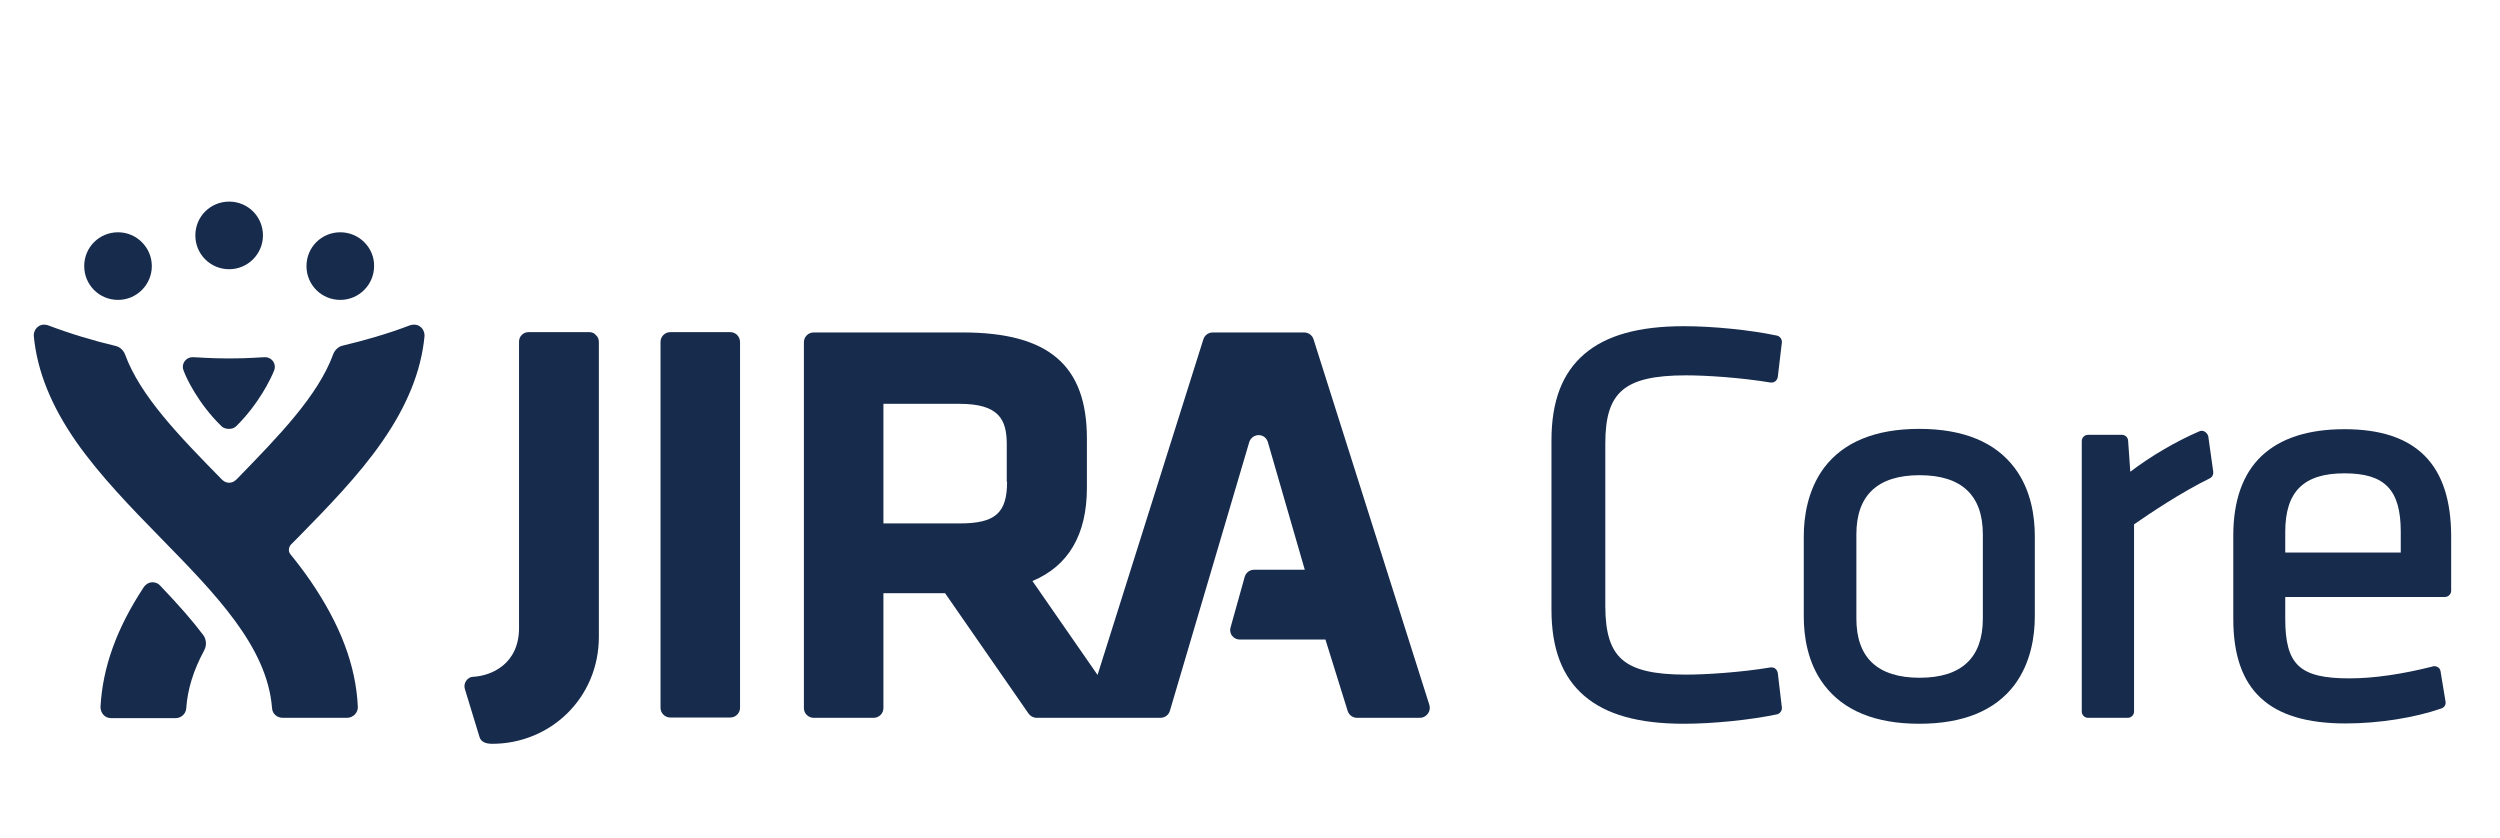
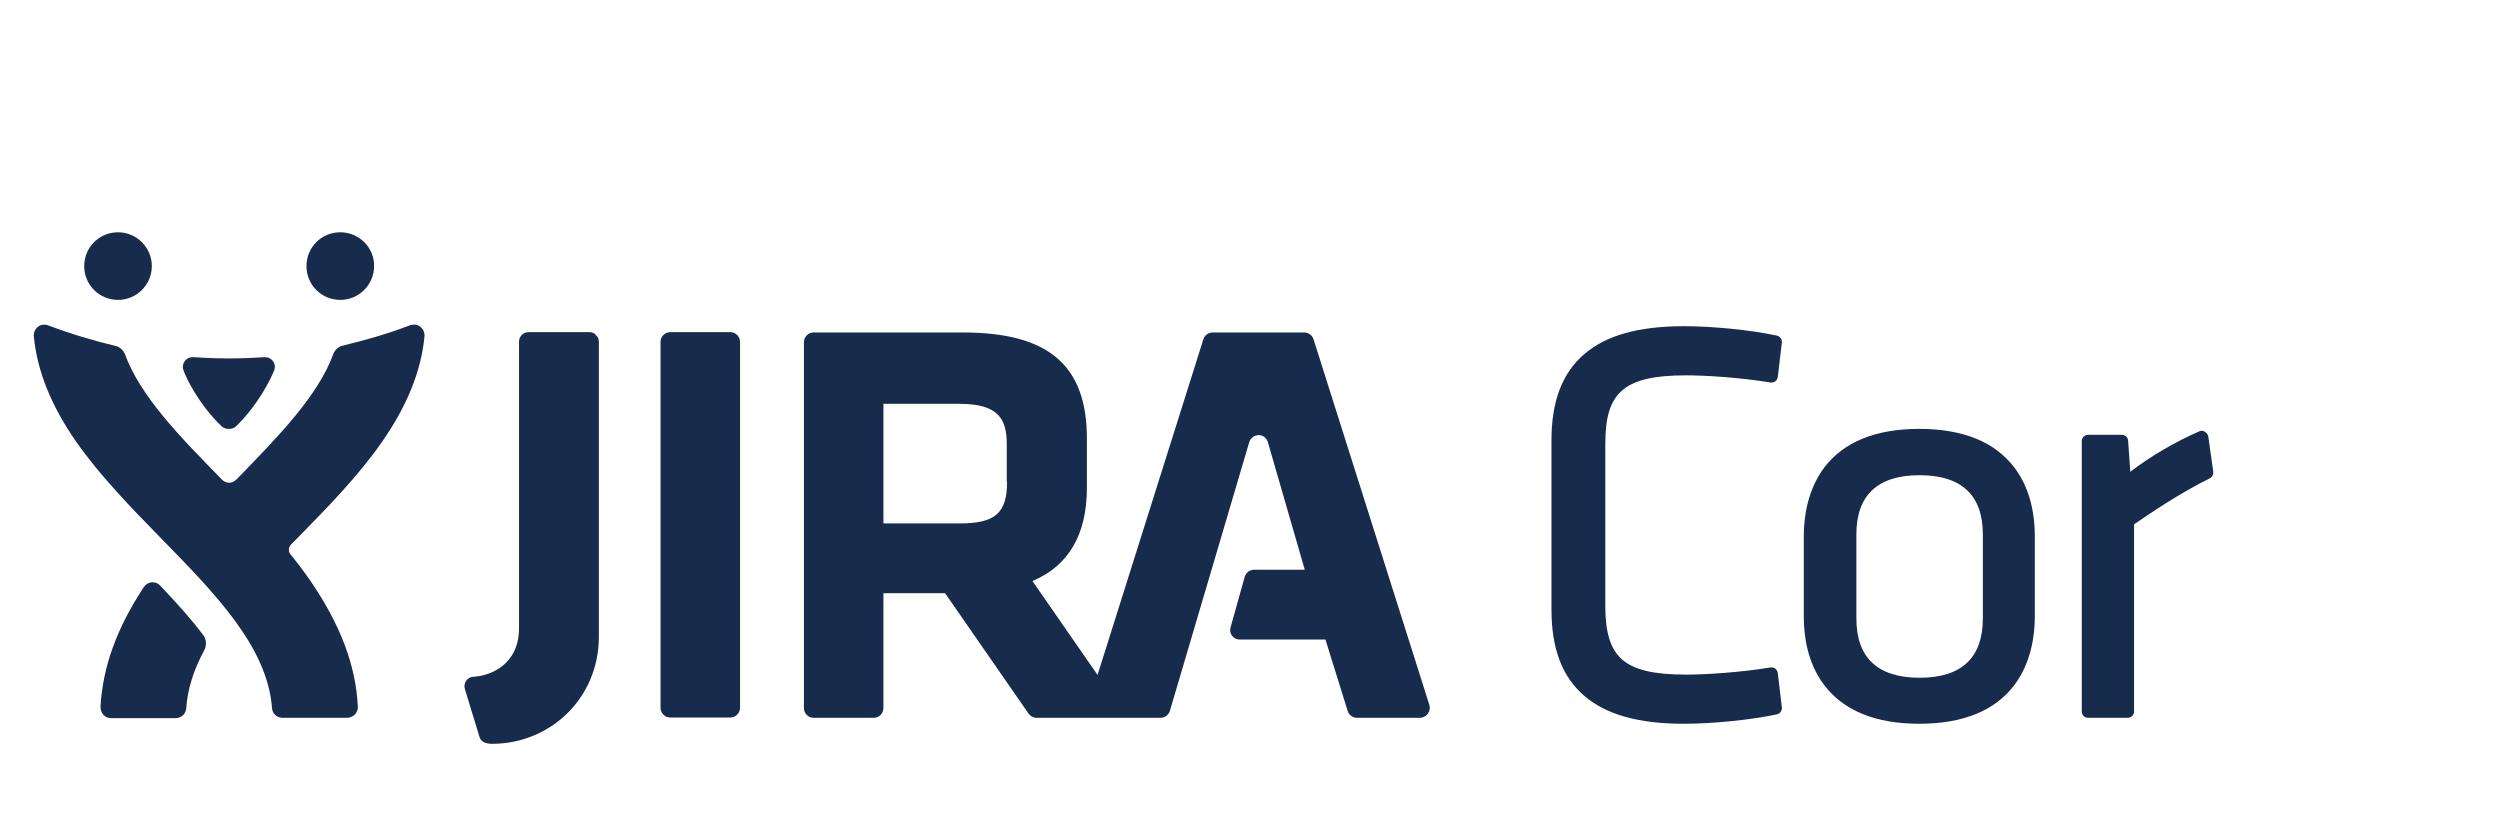
<svg xmlns="http://www.w3.org/2000/svg" version="1.1" x="0px" y="0px" width="798.6px" height="267.7px" viewBox="-240 147.3 798.6 267.7" enable-background="new -240 147.3 798.6 267.7" xml:space="preserve">
  <g id="JIRA_-_Blue" display="none" opacity="0.27">
    <g display="inline">
      <path fill="#172B4D" d="M-6,253h-19.3c-1.7,0-3.2,1.4-3.2,3.1v117.6c0,1.7,1.4,3.2,3.2,3.2H-6c1.7,0,3.2-1.4,3.2-3.2V256.2    C-2.9,254.4-4.3,253-6,253z" />
      <path fill="#172B4D" d="M117.9,371.7L91,332.9c11.6-4.8,17.5-14.9,17.5-30v-15.8c0-23.6-12.3-34.1-39.9-34.1H20.7    c-1.7,0-3.2,1.4-3.2,3.1v117.6c0,1.7,1.4,3.2,3.2,3.2H40c1.7,0,3.2-1.4,3.2-3.2v-36.9H63l26.9,38.7c0.6,0.8,1.6,1.4,2.6,1.4h23.1    l0,0c1.7,0,3.2-1.4,3.2-3.2C118.6,373,118.3,372.3,117.9,371.7z M43.1,275.9h24.5c12.7,0,15.2,5,15.2,13v12    c0,10-3.8,13.4-15.2,13.4H43.1V275.9z" />
    </g>
    <path display="inline" fill="#172B4D" d="M181.3,255.2c-0.4-1.3-1.6-2.2-3-2.2h-29.4c-1.4,0-2.6,0.9-3,2.2l-37.1,117.6   c-0.3,1-0.1,2,0.5,2.8c0.6,0.8,1.5,1.3,2.5,1.3H132c1.4,0,2.6-0.9,3-2.3l25.5-86.5c0,0,0.7-2.2,3-2.2c2.4,0,2.9,2.2,2.9,2.2   l11.8,41h-16.3c-1.4,0-2.7,0.9-3,2.3l-4.6,16.2c-0.3,1-0.1,2,0.5,2.8s1.5,1.2,2.5,1.2H185l7.1,22.9c0.4,1.3,1.6,2.2,3,2.2h20.2   c1,0,1.9-0.5,2.5-1.3c0.6-0.8,0.8-1.9,0.5-2.8L181.3,255.2z" />
    <path display="inline" fill="#172B4D" d="M-51.3,253h-19.6c-1.7,0-3,1.3-3,3v92c0,11.6-8.8,15.4-14.8,15.7c-0.8,0-1.7,0.5-2.3,1.3   c-0.5,0.8-0.7,1.7-0.4,2.6l4.8,15.5c0.4,1.3,1.8,2.1,4,2.1c18.7,0,34.3-14.7,34.3-34.4v-94.7c0-0.8-0.3-1.6-0.9-2.1   C-49.8,253.3-50.5,253-51.3,253z" />
    <g display="inline">
      <g>
        <g>
          <g>
            <path fill="#172B4D" d="M-202.8,220.9c-6,0-10.9,4.9-10.9,10.9s4.9,10.9,10.9,10.9s10.9-4.9,10.9-10.9       C-192,225.8-196.8,220.9-202.8,220.9L-202.8,220.9L-202.8,220.9z" />
          </g>
        </g>
        <g>
          <g>
            <path fill="#172B4D" d="M-131.4,220.9c-6,0-10.9,4.9-10.9,10.9s4.9,10.9,10.9,10.9c6,0,10.9-4.9,10.9-10.9       S-125.4,220.9-131.4,220.9L-131.4,220.9L-131.4,220.9z" />
          </g>
        </g>
      </g>
      <g>
        <g>
          <path fill="#172B4D" d="M-167.1,211c-6,0-10.9,4.9-10.9,10.9s4.9,10.9,10.9,10.9s10.9-4.9,10.9-10.9S-161.1,211-167.1,211      L-167.1,211L-167.1,211z" />
        </g>
      </g>
    </g>
    <g display="inline">
      <path fill="#172B4D" d="M-105.6,251.3c-0.6-0.5-1.3-0.7-2.1-0.7c-0.4,0-0.8,0.1-1.2,0.2c-7.4,2.8-14.8,5-21.7,6.5    c-1.4,0.3-2.5,1.4-3,2.6c-5,13.6-17.7,26.6-31,40.2c-0.5,0.5-1.3,1.2-2.5,1.2s-2-0.6-2.5-1.2c-13.3-13.6-26-26.5-31-40.2    c-0.5-1.2-1.6-2.3-3-2.6c-6.8-1.6-14.3-3.8-21.7-6.6c-0.4-0.2-0.8-0.2-1.2-0.2c-0.7,0-1.5,0.2-2.1,0.7c-0.9,0.7-1.4,1.9-1.3,3    c1.1,11.3,5.6,22.4,13.7,34c7.6,10.9,17.5,21,27.1,30.8c17.6,18,34.3,35,35.8,54.7c0.1,1.8,1.6,3.2,3.4,3.2h20.7    c0.9,0,1.8-0.4,2.5-1.1c0.6-0.7,1-1.6,0.9-2.5c-0.7-13.2-5.6-26.4-15.2-40.4c-2-2.9-4.1-5.8-6.4-8.6c-0.9-1.1-0.5-2.5,0.2-3.3    c0.7-0.7,1.4-1.4,2.1-2.1c9.6-9.8,19.5-19.9,27.1-30.8c8.1-11.6,12.6-22.6,13.7-34C-104.2,253.2-104.7,252-105.6,251.3z" />
      <g>
        <path fill="#172B4D" d="M-189.4,334.4c-0.5-0.5-1.2-1-2.4-1c-1.5,0-2.5,1.1-2.8,1.6c-8.7,13.3-13.2,25.8-13.8,38.4     c0,0.9,0.3,1.8,0.9,2.5s1.5,1.1,2.5,1.1h20.7c1.8,0,3.3-1.4,3.4-3.2c0.5-6.1,2.3-12.1,5.8-18.5c1.2-2.2,0.3-4.3-0.4-5.2     C-179,345.6-183.1,340.9-189.4,334.4z" />
      </g>
      <path fill="#172B4D" d="M-167.1,261.4c6.5,0,10.3-0.4,11.6-0.4c1.6,0,3.1,1.3,3.1,3.2c0,0.5-0.1,0.9-0.3,1.3    c-0.9,2.3-4.8,10.6-12.1,17.7c-0.8,0.8-1.8,0.9-2.4,0.9l0,0c-0.6,0-1.6-0.1-2.4-0.9c-7.3-7.1-11.2-15.4-12.1-17.7    c-0.1-0.3-0.3-0.7-0.3-1.3c0-1.8,1.5-3.2,3.1-3.2C-177.4,261-173.6,261.4-167.1,261.4L-167.1,261.4z" />
    </g>
  </g>
  <g id="Layer_2" display="none">
    <g display="inline">
      <g>
        <path fill="#172B4D" d="M-5.9,254h-19.2c-1.7,0-3.1,1.4-3.1,3.1v116.7c0,1.7,1.4,3.1,3.1,3.1h19.2c1.7,0,3.1-1.4,3.1-3.1V257.1     C-2.8,255.4-4.2,254-5.9,254z" />
        <path fill="#172B4D" d="M117,371.8l-26.7-38.5c11.5-4.8,17.3-14.8,17.3-29.7v-15.7c0-23.4-12.2-33.8-39.6-33.8H20.5     c-1.7,0-3.1,1.4-3.1,3.1v116.7c0,1.7,1.4,3.1,3.1,3.1h19.2c1.7,0,3.1-1.4,3.1-3.1v-36.6h19.6l26.7,38.4c0.6,0.8,1.5,1.3,2.6,1.3     h22.9c0,0,0,0,0,0c1.7,0,3.1-1.4,3.1-3.1C117.8,373,117.5,372.3,117,371.8z M42.8,276.7h24.3c12.6,0,15.1,4.9,15.1,12.9v11.9     c0,9.9-3.8,13.3-15.1,13.3H42.8V276.7z" />
      </g>
      <path fill="#172B4D" d="M179.9,256.2c-0.4-1.3-1.6-2.2-3-2.2h-29.2c-1.4,0-2.6,0.9-3,2.2L108,372.9c-0.3,0.9-0.1,2,0.5,2.8    c0.6,0.8,1.5,1.3,2.5,1.3h20.1c1.4,0,2.6-0.9,3-2.2l25.3-85.8c0,0,0.7-2.1,3-2.1c2.3,0,2.9,2.2,2.9,2.2l11.8,40.7h-16.1    c-1.4,0-2.6,0.9-3,2.3l-4.5,16.1c-0.3,0.9-0.1,2,0.5,2.7c0.6,0.8,1.5,1.2,2.5,1.2h27.2l7.1,22.7c0.4,1.3,1.6,2.2,3,2.2h20.1    c1,0,1.9-0.5,2.5-1.3c0.6-0.8,0.8-1.8,0.5-2.8L179.9,256.2z" />
      <path fill="#172B4D" d="M-50.8,254h-19.4c-1.6,0-3,1.3-3,3v91.3c0,11.5-8.7,15.2-14.7,15.5c-0.8,0-1.7,0.5-2.2,1.3    c-0.5,0.7-0.7,1.7-0.4,2.6l4.7,15.3c0.4,1.3,1.7,2.1,3.9,2.1c18.6,0,34-14.6,34-34.1v-94c0-0.8-0.3-1.5-0.9-2.1    C-49.2,254.3-50,254-50.8,254z" />
      <g>
        <g>
          <g>
            <g>
              <path fill="#172B4D" d="M-201.1,222.2c-6,0-10.8,4.8-10.8,10.8c0,6,4.8,10.8,10.8,10.8c6,0,10.8-4.8,10.8-10.8        C-190.3,227-195.1,222.2-201.1,222.2L-201.1,222.2L-201.1,222.2z" />
            </g>
          </g>
          <g>
            <g>
              <path fill="#172B4D" d="M-130.2,222.2c-6,0-10.8,4.8-10.8,10.8c0,6,4.8,10.8,10.8,10.8c5.9,0,10.8-4.8,10.8-10.8        C-119.4,227-124.2,222.2-130.2,222.2L-130.2,222.2L-130.2,222.2z" />
            </g>
          </g>
        </g>
        <g>
          <g>
            <path fill="#172B4D" d="M-165.6,212.3c-6,0-10.8,4.8-10.8,10.8c0,6,4.8,10.8,10.8,10.8c6,0,10.8-4.8,10.8-10.8       C-154.8,217.2-159.7,212.3-165.6,212.3L-165.6,212.3L-165.6,212.3z" />
          </g>
        </g>
      </g>
      <g>
        <path fill="#172B4D" d="M-104.7,252.3c-0.6-0.5-1.3-0.7-2.1-0.7c-0.4,0-0.8,0.1-1.2,0.2c-7.3,2.8-14.7,4.9-21.5,6.5     c-1.4,0.3-2.5,1.3-3,2.6c-4.9,13.5-17.5,26.4-30.8,39.9c-0.5,0.5-1.3,1.2-2.5,1.2c-1.2,0-1.9-0.6-2.5-1.2     c-13.2-13.5-25.8-26.3-30.8-39.8c-0.5-1.2-1.6-2.3-3-2.6c-6.8-1.6-14.2-3.8-21.5-6.6c-0.4-0.1-0.8-0.2-1.2-0.2     c-0.7,0-1.4,0.2-2,0.7c-0.9,0.7-1.4,1.9-1.3,3c1.1,11.2,5.6,22.2,13.6,33.7c7.5,10.8,17.4,20.8,26.9,30.5     c17.5,17.9,34,34.7,35.5,54.3c0.1,1.8,1.6,3.1,3.4,3.1h20.6c0.9,0,1.8-0.4,2.5-1.1c0.6-0.7,1-1.6,0.9-2.5     c-0.6-13.1-5.6-26.2-15-40c-2-2.9-4.1-5.7-6.3-8.5c-0.9-1.1-0.5-2.5,0.2-3.2c0.7-0.7,1.4-1.4,2.1-2.1     c9.5-9.7,19.3-19.7,26.9-30.5c8-11.5,12.5-22.4,13.6-33.7C-103.3,254.2-103.8,253-104.7,252.3z" />
        <g>
          <path fill="#172B4D" d="M-187.7,334.7c-0.5-0.5-1.2-1-2.4-1c-1.5,0-2.4,1.1-2.8,1.6c-8.7,13.2-13.1,25.6-13.7,38.1      c0,0.9,0.3,1.8,0.9,2.5c0.6,0.7,1.5,1.1,2.5,1.1h20.5c1.8,0,3.3-1.4,3.4-3.1c0.4-6,2.3-12,5.7-18.4c1.2-2.2,0.3-4.3-0.4-5.1      C-177.4,345.9-181.5,341.2-187.7,334.7z" />
        </g>
-         <path fill="#172B4D" d="M-165.6,262.4c6.4,0,10.2-0.4,11.5-0.4c1.6,0,3.1,1.3,3.1,3.1c0,0.5-0.1,0.9-0.3,1.2     c-0.9,2.3-4.8,10.5-12,17.6c-0.8,0.8-1.7,0.9-2.4,0.9h0c-0.6,0-1.6-0.1-2.4-0.9c-7.3-7.1-11.2-15.3-12-17.6     c-0.1-0.3-0.3-0.7-0.3-1.2c0-1.8,1.5-3.1,3.1-3.1C-175.8,262-172.1,262.4-165.6,262.4L-165.6,262.4z" />
      </g>
-       <path fill="#172B4D" d="M260.3,373.6c9.9,3.8,23.6,6.1,35.8,6.1c34.1,0,40.8-12.6,40.8-34.4c0-11.7-0.2-19.2-5-24.8    c-4.4-5.1-12.2-8.5-29.9-12.9c-11.4-2.8-18-4.6-20.9-7.6c-2.7-2.6-2.9-6.8-2.9-15.6c0-13.5,3.2-17.6,23.2-17.6    c9.6,0,20.6,1.2,30,3.2c0.1,0,0.3,0,0.4,0c0.4,0,0.8-0.1,1.2-0.4c0.5-0.3,0.8-0.9,0.8-1.4l1-10.9c0.1-1-0.5-1.9-1.5-2.1    c-9.4-2.3-21.8-3.8-32.3-3.8c-33.2,0-40.1,13-40.1,32.5c0,11.6,0.4,20.2,5.5,26.3c5,6.1,14.2,9.1,28.3,12.3    c12.5,2.8,19,4.7,22,7.7c2.7,2.7,3,6.6,3,15.5c0,14.6-5,18.6-23.2,18.6c-10.7,0-22-1.7-32.8-4.9c-0.2-0.1-0.4-0.1-0.6-0.1    c-0.4,0-0.7,0.1-1,0.3c-0.5,0.3-0.8,0.8-0.9,1.3l-2.1,10.4C258.9,372.3,259.4,373.2,260.3,373.6z" />
      <path fill="#172B4D" d="M418.8,319.6c0-6-1.1-14.7-6.4-21.7c-6.2-8.2-16.4-12.3-30.3-12.3c-14,0-24.2,4.2-30.3,12.3    c-5.3,7.1-6.4,15.7-6.4,21.7v25.7c0,6,1.1,14.7,6.4,21.7c6.2,8.2,16.4,12.3,30.3,12.3c14,0,24.2-4.2,30.3-12.3    c5.3-7.1,6.4-15.7,6.4-21.7V319.6z M362,319c0-12.5,6.8-18.9,20.1-18.9c13.3,0,20.1,6.3,20.1,18.9v26.8c0,12.5-6.8,18.8-20.1,18.8    c-13.3,0-20.1-6.3-20.1-18.8V319z" />
      <path fill="#172B4D" d="M482.6,299.2l1-10.1c0.1-0.6-0.1-1.1-0.5-1.5c-0.4-0.4-0.9-0.7-1.5-0.7h-23.2v-14.3    c0-9.1,2.4-11.6,11.2-11.6c3.2,0,8.6,0.6,13.3,1.4c0.1,0,0.2,0,0.3,0c0.4,0,0.8-0.1,1.2-0.4c0.4-0.3,0.7-0.8,0.8-1.4l1-9.4    c0.1-1-0.5-1.9-1.4-2.1c-5.3-1.5-11.1-2.3-17.2-2.3c-16.9,0-25.8,8.4-25.8,24.2v15.8h-13.7c-1.1,0-2,0.9-2,2V299c0,1.1,0.9,2,2,2    h13.7v74.1c0,1.1,0.9,2,2,2h12.7c1.1,0,2-0.9,2-2V301h22.2C481.7,301,482.5,300.2,482.6,299.2z" />
      <path fill="#172B4D" d="M547.7,364.7c-0.1-0.5-0.4-1-0.9-1.3c-0.3-0.2-0.7-0.3-1.1-0.3c-0.2,0-0.3,0-0.5,0.1    c-5.1,1.3-9,1.8-12.7,1.8c-8,0-8.4-3.3-8.4-9.2v-54.4h22c1.1,0,2-0.9,2-2v-10.1c0-1.1-0.9-2-2-2h-22v-21.9c0-0.6-0.2-1.1-0.7-1.5    c-0.4-0.3-0.8-0.5-1.3-0.5c-0.1,0-0.2,0-0.3,0l-12.7,1.8c-1,0.1-1.7,1-1.7,2v20.1h-13.7c-1.1,0-2,0.9-2,2v10.1c0,1.1,0.9,2,2,2    h13.7v57c0,7.4,1.8,12.6,5.5,16c3.7,3.4,9.2,4.9,17.2,4.9c5.9,0,12.2-1,17.8-2.9c0.9-0.3,1.5-1.2,1.3-2.2L547.7,364.7z" />
      <path fill="#172B4D" d="M676.2,286.6h-11.9c-0.9,0-1.8,0.7-1.9,1.6l-14,70l-20.5-70.2c-0.2-0.8-1-1.4-1.9-1.4h-16.6    c-0.9,0-1.7,0.6-1.9,1.4L587,358.2l-14-70c-0.2-0.9-1-1.6-1.9-1.6h-11.9c-0.6,0-1.2,0.3-1.5,0.7c-0.4,0.5-0.5,1.1-0.4,1.7    l18.4,86.2c0.2,0.9,1,1.6,1.9,1.6h17.6c0.9,0,1.7-0.6,1.9-1.4l20.6-72.2l20.6,72.2c0.2,0.9,1,1.4,1.9,1.4h17.6    c0.9,0,1.7-0.7,1.9-1.6l18.4-86.2c0.1-0.6,0-1.2-0.4-1.7C677.3,286.9,676.8,286.6,676.2,286.6z" />
-       <path fill="#172B4D" d="M718.1,284.8c-8.7,0-19.2,1.3-28.2,3.6c-1,0.2-1.6,1.2-1.5,2.2l1.3,9.7c0.1,0.5,0.4,1,0.8,1.3    c0.3,0.2,0.7,0.4,1.2,0.4c0.1,0,0.3,0,0.4,0c6.7-1.3,17.1-2.6,25.1-2.6c15.7,0,18.6,5,18.6,14.3v13.2h-23    c-19.5,0-27.8,7.7-27.8,25.7c0,17.2,8.4,26.2,24.2,26.2c10.5,0,20.5-2.8,28.3-7.9l0.6,4.4c0.1,1,1,1.7,2,1.7h10.5c1.1,0,2-0.9,2-2    v-60.5C752.5,293.6,742.2,284.8,718.1,284.8z M735.9,340.9v16.3c-6.9,4.4-15.2,7-22.3,7c-10.3,0-11.9-2.9-11.9-12.1    c0-8.5,3-11.2,12.3-11.2H735.9z" />
      <path fill="#172B4D" d="M805.5,285.8c-0.3-0.2-0.6-0.2-1-0.2c-0.3,0-0.5,0.1-0.8,0.2c-7.6,3.3-15.5,8-22,12.9l-0.7-10    c-0.1-1-0.9-1.8-2-1.8h-10.8c-1.1,0-2,0.9-2,2V375c0,1.1,0.9,2,2,2H781c1.1,0,2-0.9,2-2v-59.7c5.2-3.6,15-10.2,24.1-14.7    c0.8-0.4,1.2-1.2,1.1-2.1l-1.6-11.4C806.4,286.6,806.1,286.1,805.5,285.8z" />
      <path fill="#172B4D" d="M850,284.9c-11.6,0-20.5,2.9-26.5,8.6c-6,5.7-9,14.2-9,25.3v26.6c0,22.7,11.4,33.3,35.8,33.3    c10.5,0,21.9-1.8,30.5-4.8c0.9-0.3,1.5-1.2,1.3-2.2l-1.6-9.7c-0.1-0.5-0.4-1-0.9-1.3c-0.3-0.2-0.7-0.3-1.1-0.3    c-0.2,0-0.3,0-0.5,0.1c-9.9,2.5-18.8,3.8-26.5,3.8c-15.9,0-20.5-4.3-20.5-19v-6.8H882c1.1,0,2-0.9,2-2v-17.3    C884,296.1,872.9,284.9,850,284.9z M850,299.1c12.9,0,17.9,5.2,17.9,18.7v6.6h-36.8v-6.6C831.1,304.8,837,299.1,850,299.1z" />
    </g>
  </g>
  <g id="Layer_3">
    <g>
      <g>
        <path fill="#172B4D" d="M179.6,255.7c-0.4-1.3-1.6-2.2-3-2.2h-29.2c-1.4,0-2.6,0.9-3,2.2l-33.8,107.2l-20.8-30     c11.5-4.8,17.4-14.8,17.4-29.8v-15.7c0-23.4-12.2-33.9-39.7-33.9H19.9c-1.7,0-3.1,1.4-3.1,3.1v116.9c0,1.7,1.4,3.1,3.1,3.1h19.2     c1.7,0,3.1-1.4,3.1-3.1v-36.7h19.7l26.7,38.5c0.6,0.8,1.5,1.3,2.6,1.3h39.5c1.4,0,2.6-0.9,3-2.2l25.4-86c0,0,0.7-2.1,3-2.1     c2.3,0,2.9,2.2,2.9,2.2l11.8,40.8h-16.2c-1.4,0-2.6,0.9-3,2.3l-4.5,16.1c-0.3,0.9-0.1,2,0.5,2.7c0.6,0.8,1.5,1.2,2.5,1.2h27.3     l7.1,22.8c0.4,1.3,1.6,2.2,3,2.2h20.1c1,0,1.9-0.5,2.5-1.3c0.6-0.8,0.8-1.8,0.5-2.8L179.6,255.7z M81.7,301.2     c0,10-3.8,13.3-15.1,13.3H42.2v-38.2h24.3c12.6,0,15.1,5,15.1,12.9V301.2z" />
        <path fill="#172B4D" d="M-6.7,253.4h-19.2c-1.7,0-3.1,1.4-3.1,3.1v116.9c0,1.7,1.4,3.1,3.1,3.1h19.2c1.7,0,3.1-1.4,3.1-3.1V256.6     C-3.6,254.8-5,253.4-6.7,253.4z" />
        <path fill="#172B4D" d="M-51.7,253.4h-19.5c-1.6,0-3,1.3-3,3v91.5c0,11.5-8.8,15.3-14.7,15.6c-0.8,0-1.7,0.5-2.2,1.3     c-0.5,0.7-0.7,1.7-0.4,2.6l4.7,15.4c0.4,1.3,1.7,2.1,4,2.1c18.6,0,34.1-14.6,34.1-34.2v-94.2c0-0.8-0.3-1.6-0.9-2.1     C-50.1,253.7-50.9,253.4-51.7,253.4z" />
      </g>
      <g>
        <g>
          <g>
            <g>
              <g>
                <path fill="#172B4D" d="M-202.3,221.5c-6,0-10.8,4.8-10.8,10.8c0,6,4.8,10.8,10.8,10.8c6,0,10.8-4.9,10.8-10.8         C-191.5,226.4-196.3,221.5-202.3,221.5L-202.3,221.5L-202.3,221.5z" />
              </g>
            </g>
            <g>
              <g>
                <path fill="#172B4D" d="M-131.3,221.5c-6,0-10.8,4.8-10.8,10.8c0,6,4.8,10.8,10.8,10.8c6,0,10.8-4.9,10.8-10.8         C-120.4,226.4-125.3,221.5-131.3,221.5L-131.3,221.5L-131.3,221.5z" />
              </g>
            </g>
          </g>
          <g>
            <g>
-               <path fill="#172B4D" d="M-166.8,211.7c-6,0-10.8,4.8-10.8,10.8c0,6,4.8,10.8,10.8,10.8c6,0,10.8-4.9,10.8-10.8        C-156,216.5-160.8,211.7-166.8,211.7L-166.8,211.7L-166.8,211.7z" />
-             </g>
+               </g>
          </g>
        </g>
        <g>
          <path fill="#172B4D" d="M-105.7,251.7c-0.6-0.5-1.3-0.7-2.1-0.7c-0.4,0-0.8,0.1-1.2,0.2c-7.3,2.8-14.8,4.9-21.5,6.5      c-1.4,0.3-2.5,1.4-3,2.6c-4.9,13.5-17.6,26.4-30.8,40c-0.5,0.5-1.3,1.2-2.5,1.2c-1.2,0-1.9-0.6-2.5-1.2      c-13.2-13.5-25.9-26.4-30.8-39.9c-0.5-1.2-1.6-2.3-3-2.6c-6.8-1.6-14.2-3.8-21.6-6.6c-0.4-0.1-0.8-0.2-1.2-0.2      c-0.7,0-1.4,0.2-2,0.7c-0.9,0.7-1.4,1.9-1.3,3c1.1,11.3,5.6,22.3,13.6,33.8c7.6,10.8,17.4,20.9,26.9,30.6      c17.5,17.9,34.1,34.8,35.6,54.4c0.1,1.8,1.6,3.1,3.4,3.1h20.6c0.9,0,1.8-0.4,2.5-1.1c0.6-0.7,1-1.6,0.9-2.5      c-0.6-13.1-5.6-26.2-15.1-40.1c-2-2.9-4.1-5.7-6.4-8.5c-0.9-1.1-0.5-2.5,0.2-3.2c0.7-0.7,1.4-1.4,2.1-2.1      c9.5-9.7,19.4-19.8,26.9-30.6c8-11.5,12.5-22.5,13.6-33.7C-104.3,253.6-104.8,252.4-105.7,251.7z" />
          <g>
            <path fill="#172B4D" d="M-188.9,334.3c-0.5-0.5-1.2-1-2.4-1c-1.5,0-2.5,1.1-2.8,1.6c-8.7,13.2-13.1,25.6-13.8,38.2       c0,0.9,0.3,1.8,0.9,2.5c0.6,0.7,1.5,1.1,2.5,1.1h20.6c1.8,0,3.3-1.4,3.4-3.2c0.4-6,2.3-12.1,5.7-18.4c1.2-2.2,0.3-4.3-0.4-5.1       C-178.6,345.5-182.7,340.8-188.9,334.3z" />
          </g>
          <path fill="#172B4D" d="M-166.8,261.8c6.5,0,10.2-0.4,11.5-0.4c1.6,0,3.1,1.3,3.1,3.1c0,0.5-0.1,0.9-0.3,1.3      c-0.9,2.3-4.8,10.5-12,17.6c-0.8,0.8-1.7,0.9-2.4,0.9h0c-0.6,0-1.6-0.1-2.4-0.9c-7.3-7.1-11.2-15.3-12-17.6      c-0.1-0.3-0.3-0.7-0.3-1.3c0-1.8,1.5-3.1,3.1-3.1C-177,261.4-173.3,261.8-166.8,261.8L-166.8,261.8z" />
        </g>
      </g>
      <g>
        <path fill="#172B4D" d="M278.2,272c3.8-3.3,10.1-4.8,20.4-4.8c6.3,0,17.4,0.7,27,2.3c0.1,0,0.2,0,0.3,0c0.4,0,0.8-0.1,1.2-0.4     c0.4-0.3,0.7-0.8,0.8-1.4l1.3-11c0.1-1-0.6-2-1.6-2.2c-8.5-1.8-20.4-3-29.7-3c-14.4,0-24.8,2.9-31.8,8.9     c-7.1,6.1-10.5,15.1-10.5,27.6V342c0,12.5,3.4,21.5,10.5,27.6c7,6,17.4,8.9,31.8,8.9c9.2,0,21.1-1.2,29.7-3     c1-0.2,1.7-1.2,1.6-2.2l-1.3-11c-0.1-0.5-0.3-1-0.8-1.4c-0.3-0.3-0.8-0.4-1.2-0.4c-0.1,0-0.2,0-0.3,0c-9.6,1.6-20.8,2.3-27,2.3     c-10.3,0-16.6-1.5-20.4-4.8c-3.7-3.2-5.4-8.5-5.4-17.1v-51.9C272.8,280.5,274.4,275.3,278.2,272z" />
        <path fill="#172B4D" d="M410,318.5c0-6-1.1-14.7-6.5-21.8c-6.2-8.2-16.4-12.4-30.4-12.4c-14,0-24.2,4.2-30.4,12.4     c-5.3,7.1-6.5,15.8-6.5,21.8v25.8c0,6,1.1,14.7,6.5,21.8c6.2,8.2,16.4,12.4,30.4,12.4c14,0,24.2-4.2,30.4-12.4     c5.3-7.1,6.5-15.7,6.5-21.8V318.5z M353,318c0-12.5,6.8-18.9,20.2-18.9c13.4,0,20.2,6.4,20.2,18.9v26.9     c0,12.5-6.8,18.9-20.2,18.9c-13.4,0-20.2-6.4-20.2-18.9V318z" />
        <path fill="#172B4D" d="M464.3,285.2c-0.3-0.2-0.6-0.3-1-0.3c-0.3,0-0.5,0.1-0.8,0.2c-7.6,3.3-15.6,8-22,12.9l-0.7-10     c-0.1-1-0.9-1.8-2-1.8H427c-1.1,0-2,0.9-2,2v86.4c0,1.1,0.9,2,2,2h12.7c1.1,0,2-0.9,2-2v-59.8c5.2-3.6,15-10.2,24.2-14.7     c0.8-0.4,1.2-1.2,1.1-2.1l-1.6-11.4C465.2,286,464.8,285.5,464.3,285.2z" />
-         <path fill="#172B4D" d="M508.9,284.4c-11.6,0-20.5,2.9-26.5,8.6c-6,5.7-9,14.3-9,25.4V345c0,22.8,11.4,33.4,35.9,33.4     c10.5,0,22-1.8,30.6-4.8c0.9-0.3,1.5-1.2,1.3-2.2l-1.6-9.7c-0.1-0.6-0.4-1-0.9-1.3c-0.3-0.2-0.7-0.3-1.1-0.3     c-0.2,0-0.3,0-0.5,0.1c-9.9,2.5-18.9,3.8-26.6,3.8c-15.9,0-20.5-4.3-20.5-19.1V338h51c1.1,0,2-0.9,2-2v-17.3     C543,295.6,531.8,284.4,508.9,284.4z M508.9,298.5c12.9,0,18,5.2,18,18.7v6.6H490v-6.6C490,304.3,495.9,298.5,508.9,298.5z" />
      </g>
    </g>
  </g>
</svg>